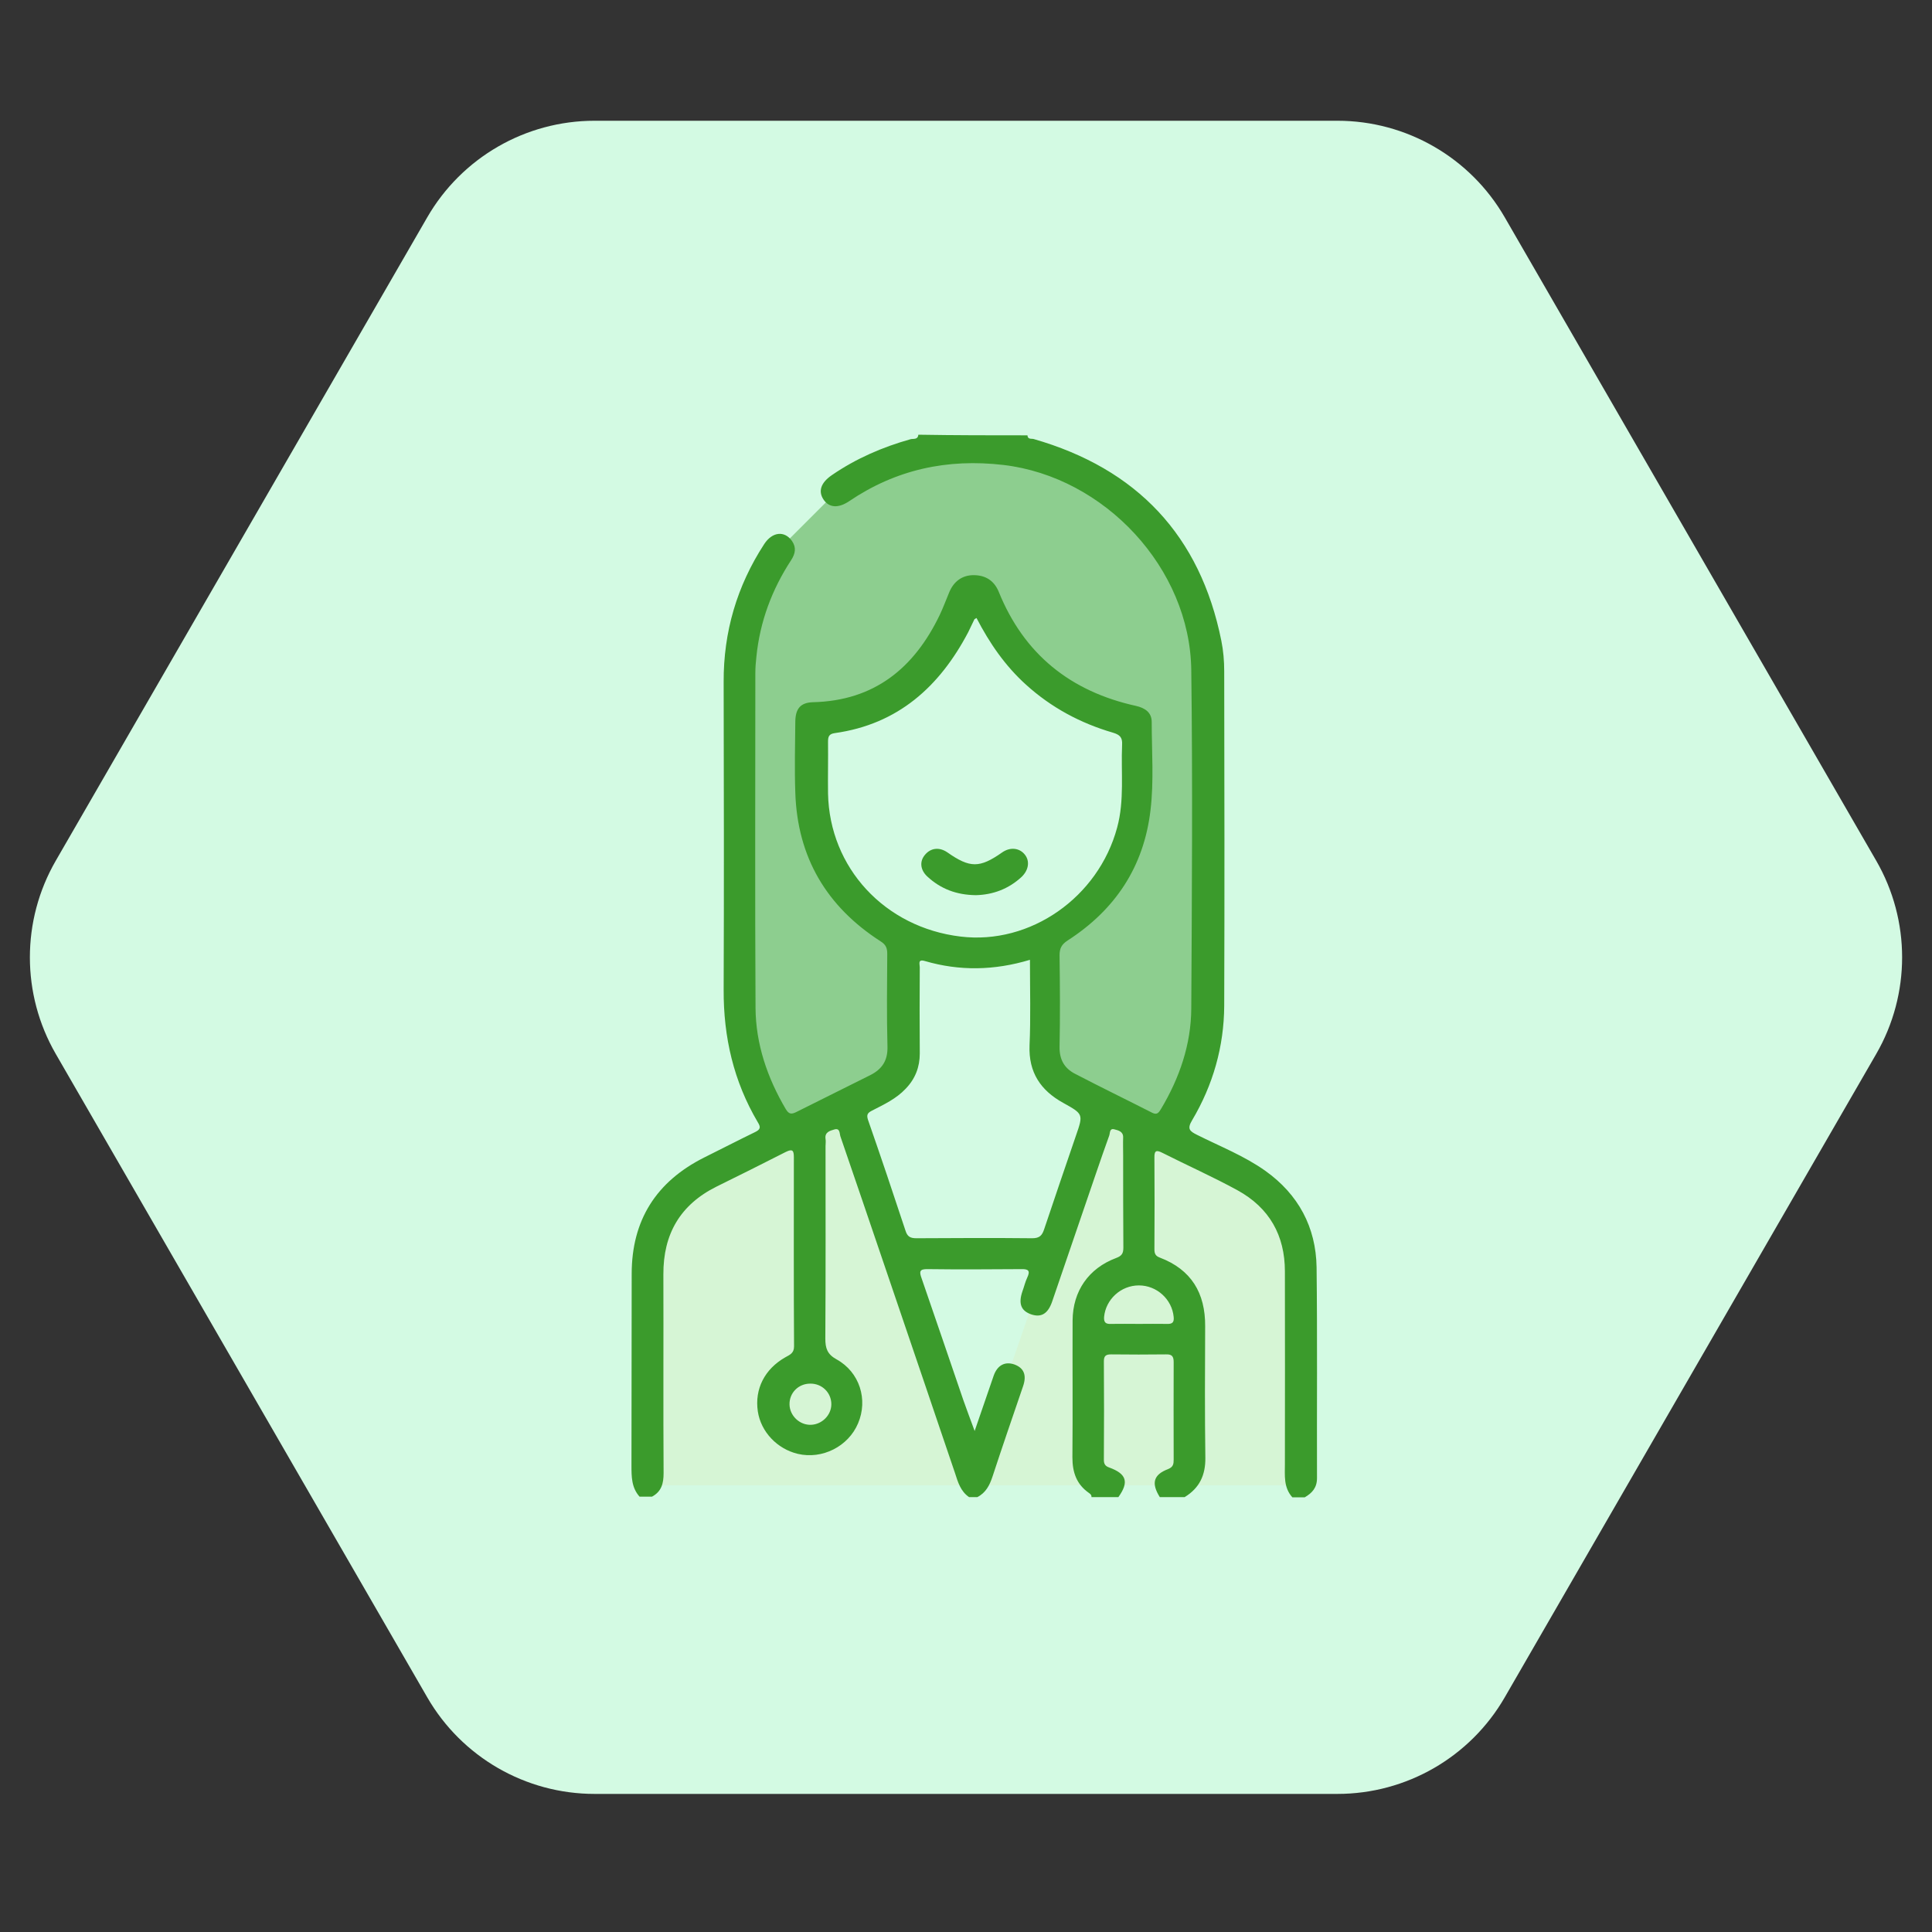
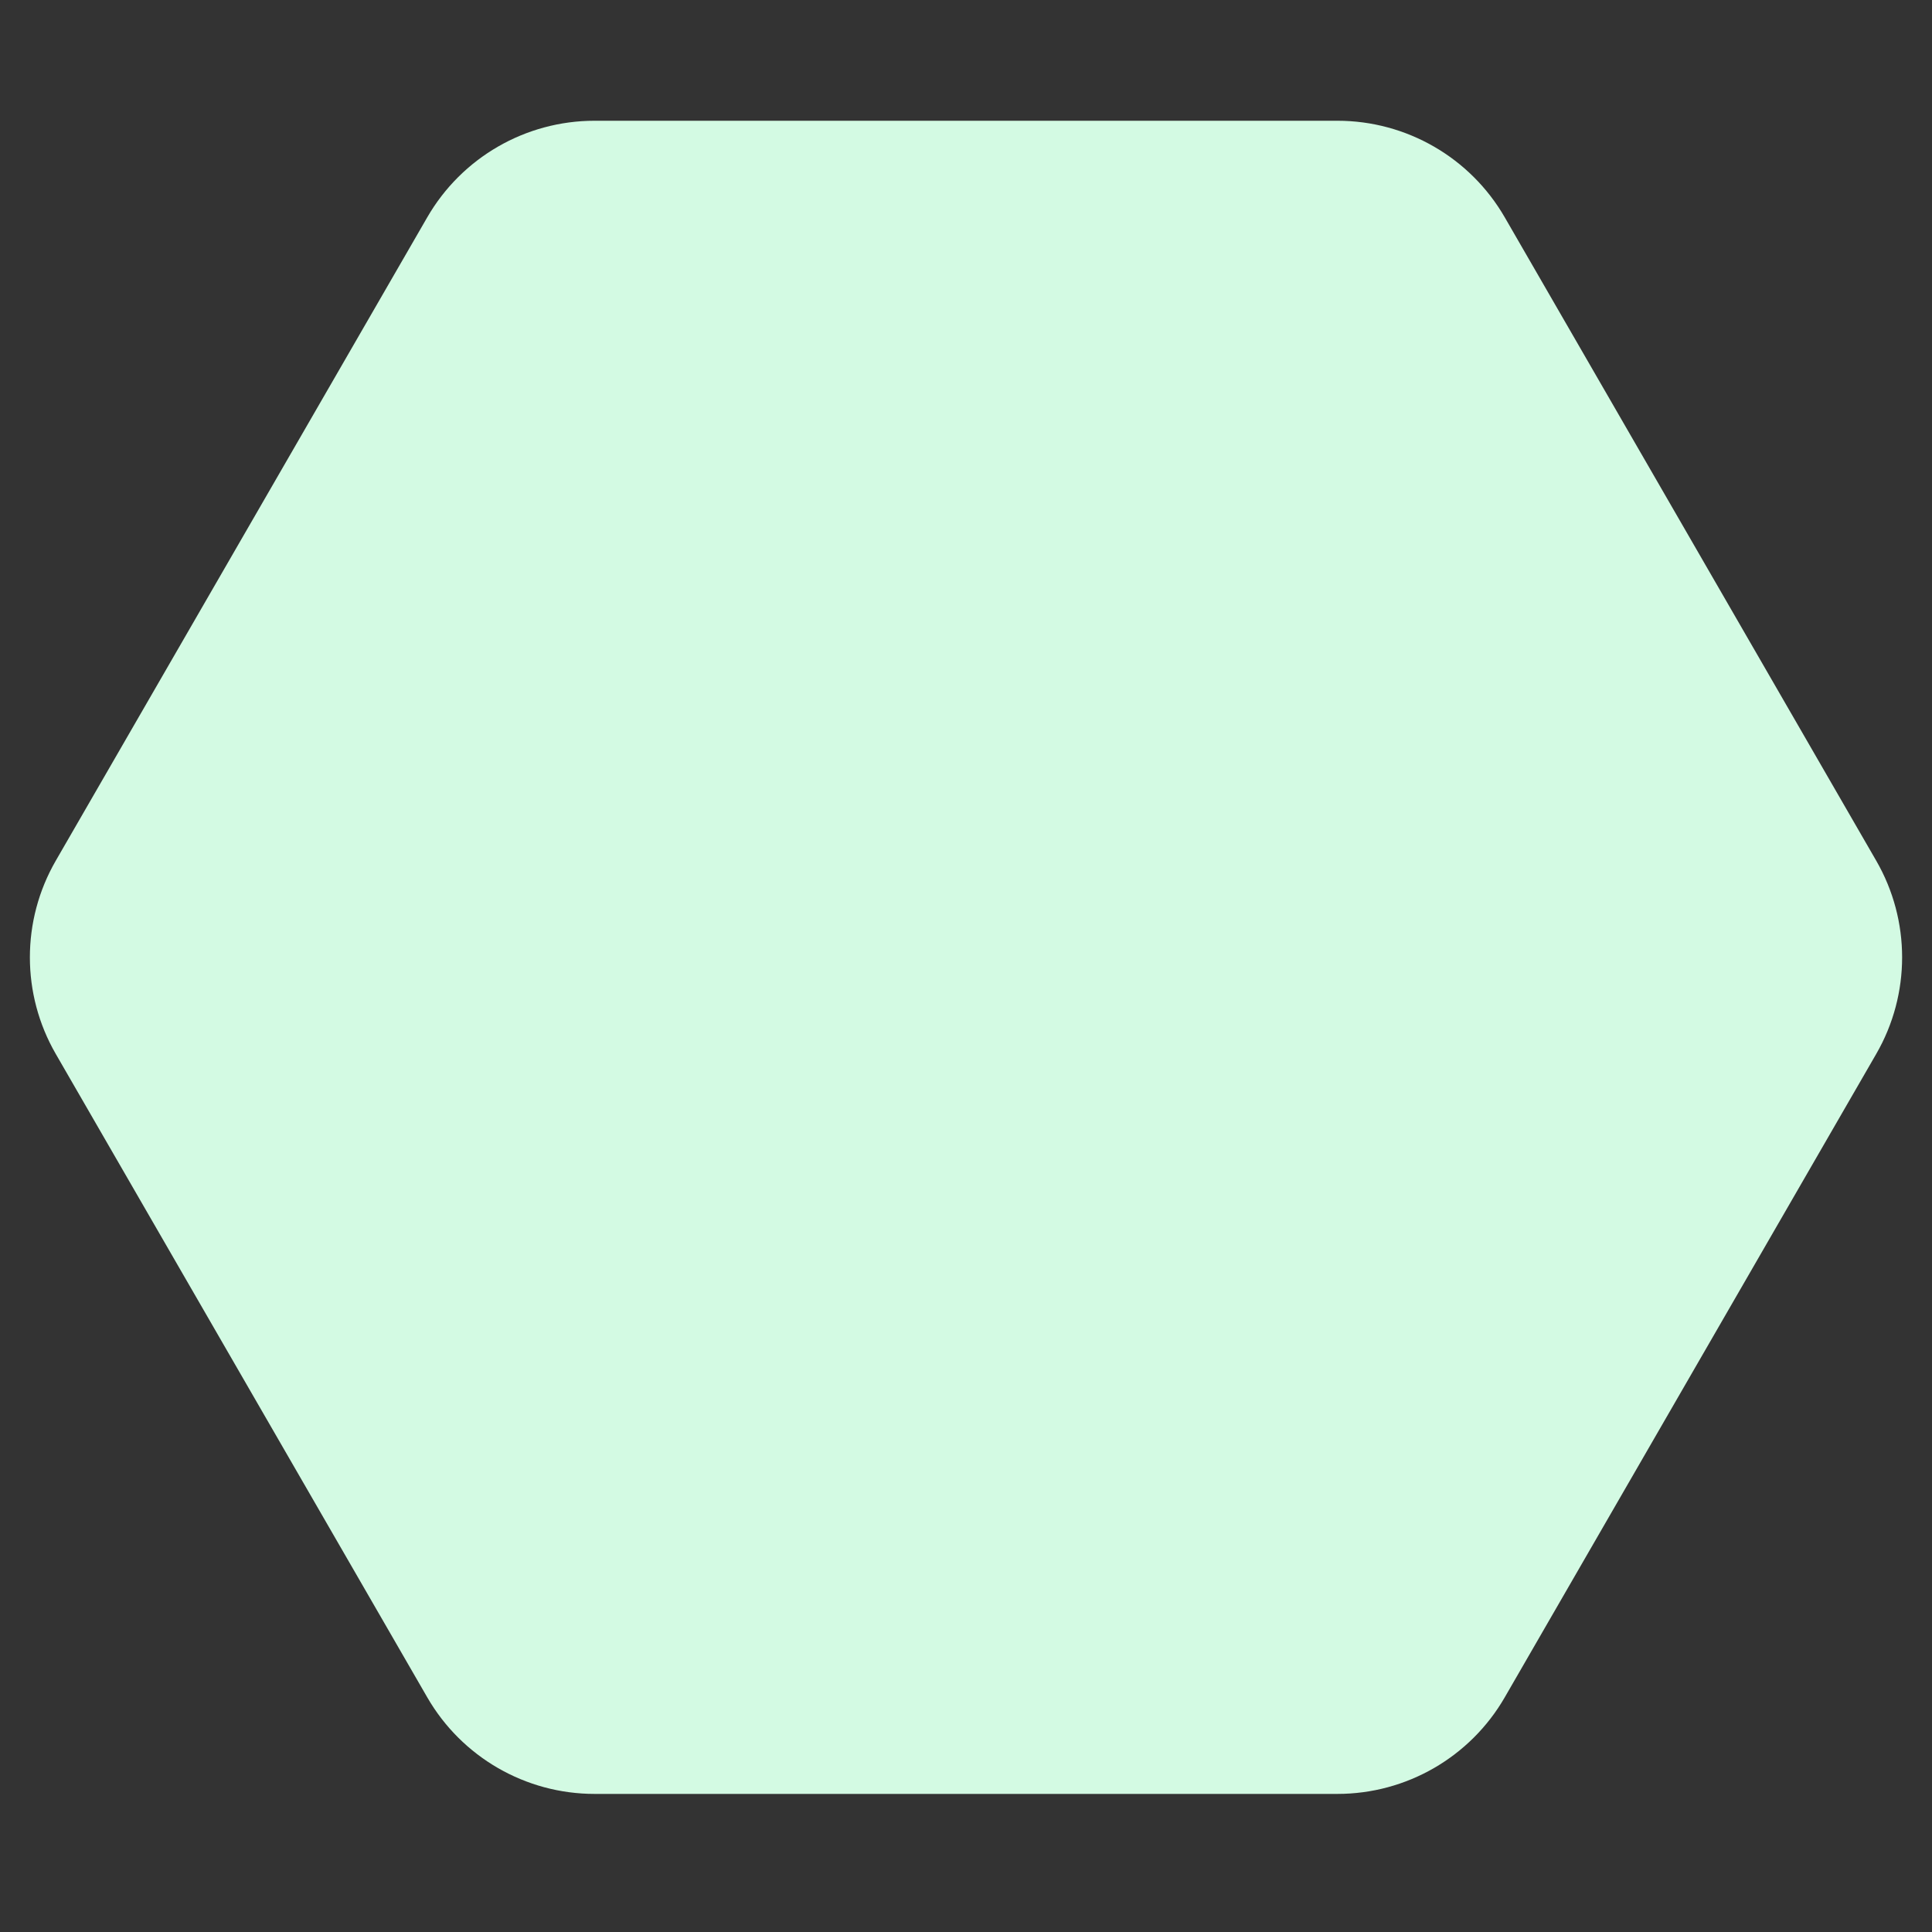
<svg xmlns="http://www.w3.org/2000/svg" width="80" height="80" viewBox="0 0 80 80" fill="none">
  <rect x="0" y="0" width="80" height="80" fill="#333333" stroke="none" />
  <path d="M2.309 43.641C0.88 41.166 0.88 38.116 2.309 35.641L17.691 9C19.12 6.525 21.761 5 24.619 5H55.381C58.239 5 60.88 6.525 62.309 9L77.691 35.641C79.12 38.116 79.12 41.166 77.691 43.641L62.309 70.282C60.88 72.757 58.239 74.282 55.381 74.282H24.619C21.761 74.282 19.12 72.757 17.691 70.282L2.309 43.641Z" fill="#D3FAE3" />
  <g clip-path="url(#clip0_1658_28270)">
    <path d="M30.5 43L32 46.5H33.5L35.5 46L37.5 44V43.5V40.5V39L36 38L35 36.5L34 35L33.5 33.5L34 30C37.2 29.6 39.667 26.167 40.5 24.5C42.1 27.3 45.5 29.333 47 30V30.5L46.5 34.5L46 37L44 38.5L43 39L43.5 44.5L45 45.5L48 47L49 45.5L50 43V40.5V32V26L49 23.5L47.5 21.5L44.5 19.5L42 18.5H39L35 20L32.5 22.5L31 25.5L30.5 27V43Z" fill="#3B9B2C" fill-opacity="0.46" />
-     <path d="M54 61.5H26.5L27 60V54.5V51.5L28 49.5L35 46L40.5 60.5L45.5 46L52.5 49.5L54 51V61.5Z" fill="#E0E8AF" fill-opacity="0.28" />
    <path d="M42.545 18.026C42.554 18.205 42.708 18.154 42.802 18.179C47.081 19.407 49.697 22.178 50.572 26.527C50.657 26.945 50.692 27.371 50.692 27.798C50.7 32.411 50.709 37.033 50.692 41.646C50.683 43.334 50.229 44.929 49.363 46.387C49.148 46.745 49.26 46.839 49.568 46.992C50.52 47.47 51.524 47.862 52.398 48.484C53.762 49.457 54.491 50.812 54.517 52.475C54.551 55.383 54.525 58.299 54.534 61.207C54.534 61.599 54.337 61.821 54.028 62C53.856 62 53.685 62 53.513 62C53.145 61.591 53.205 61.096 53.205 60.61C53.205 57.958 53.213 55.298 53.205 52.646C53.205 51.154 52.561 50.011 51.241 49.286C50.229 48.732 49.174 48.263 48.145 47.743C47.896 47.615 47.793 47.623 47.802 47.939C47.81 49.201 47.81 50.463 47.802 51.725C47.802 51.895 47.836 52.006 48.025 52.074C49.328 52.569 49.911 53.541 49.903 54.914C49.894 56.73 49.886 58.547 49.911 60.363C49.92 61.079 49.671 61.616 49.054 61.992C48.711 61.992 48.368 61.992 48.025 61.992C47.665 61.42 47.759 61.062 48.368 60.832C48.582 60.746 48.599 60.619 48.599 60.44C48.599 59.092 48.591 57.745 48.599 56.398C48.599 56.159 48.522 56.074 48.282 56.082C47.527 56.091 46.773 56.091 46.018 56.082C45.812 56.082 45.709 56.125 45.709 56.364C45.718 57.728 45.718 59.084 45.709 60.448C45.709 60.602 45.752 60.704 45.924 60.764C46.653 61.028 46.756 61.369 46.31 61.992C45.941 61.992 45.564 61.992 45.195 61.992C45.203 61.906 45.152 61.864 45.092 61.821C44.577 61.463 44.406 60.968 44.406 60.346C44.423 58.461 44.406 56.568 44.414 54.675C44.423 53.464 45.075 52.518 46.215 52.092C46.447 52.006 46.516 51.904 46.516 51.665C46.507 50.386 46.507 49.107 46.507 47.828C46.507 47.589 46.498 47.342 46.507 47.103C46.516 46.847 46.301 46.805 46.138 46.762C45.941 46.711 45.967 46.916 45.932 47.018C45.744 47.538 45.564 48.058 45.383 48.587C44.775 50.361 44.174 52.126 43.566 53.899C43.394 54.394 43.12 54.564 42.708 54.428C42.279 54.283 42.159 53.984 42.339 53.464C42.408 53.277 42.451 53.081 42.536 52.902C42.674 52.612 42.579 52.543 42.279 52.552C40.993 52.56 39.706 52.569 38.42 52.552C38.069 52.543 38.06 52.654 38.163 52.936C38.746 54.615 39.312 56.295 39.887 57.967C40.024 58.359 40.17 58.743 40.358 59.254C40.65 58.402 40.898 57.677 41.147 56.961C41.301 56.526 41.619 56.364 42.005 56.5C42.399 56.645 42.519 56.943 42.365 57.395C41.936 58.649 41.507 59.894 41.096 61.147C40.976 61.505 40.821 61.812 40.47 61.992C40.358 61.992 40.238 61.992 40.127 61.992C39.775 61.753 39.664 61.369 39.544 60.994C39.141 59.8 38.729 58.606 38.326 57.404C37.151 53.959 35.985 50.505 34.801 47.06C34.758 46.941 34.793 46.694 34.544 46.77C34.364 46.822 34.141 46.881 34.184 47.163C34.201 47.257 34.184 47.359 34.184 47.461C34.184 50.113 34.192 52.774 34.175 55.426C34.175 55.826 34.252 56.074 34.638 56.287C35.599 56.816 35.95 57.958 35.53 58.939C35.127 59.894 34.047 60.44 33.035 60.201C32.177 59.996 31.508 59.288 31.38 58.444C31.242 57.515 31.663 56.688 32.52 56.202C32.7 56.099 32.88 56.039 32.88 55.75C32.863 53.14 32.872 50.523 32.872 47.913C32.872 47.632 32.812 47.564 32.537 47.7C31.585 48.186 30.625 48.664 29.673 49.133C28.164 49.883 27.46 51.102 27.469 52.774C27.478 55.511 27.46 58.257 27.478 60.994C27.478 61.429 27.392 61.761 26.997 61.974C26.826 61.974 26.654 61.974 26.483 61.974C26.148 61.599 26.148 61.147 26.148 60.678C26.157 58.035 26.148 55.392 26.157 52.748C26.157 50.531 27.169 48.928 29.159 47.93C29.862 47.581 30.556 47.222 31.259 46.881C31.491 46.77 31.508 46.677 31.38 46.472C30.376 44.775 29.956 42.942 29.965 40.981C29.982 36.734 29.973 32.488 29.965 28.241C29.956 26.169 30.513 24.267 31.645 22.528C31.98 22.016 32.486 21.965 32.794 22.4C32.983 22.673 32.932 22.929 32.76 23.193C31.963 24.412 31.465 25.743 31.32 27.201C31.294 27.422 31.277 27.653 31.277 27.883C31.277 32.496 31.259 37.118 31.285 41.731C31.294 43.232 31.774 44.63 32.537 45.926C32.666 46.139 32.769 46.148 32.975 46.046C33.995 45.534 35.016 45.031 36.036 44.519C36.525 44.272 36.765 43.914 36.748 43.334C36.714 42.055 36.731 40.776 36.739 39.497C36.739 39.267 36.688 39.122 36.474 38.985C34.227 37.544 33.017 35.498 32.932 32.82C32.897 31.84 32.923 30.859 32.932 29.878C32.94 29.333 33.155 29.094 33.661 29.077C36.208 29.017 37.854 27.661 38.909 25.47C39.055 25.163 39.175 24.839 39.303 24.532C39.492 24.071 39.844 23.816 40.315 23.816C40.813 23.816 41.164 24.046 41.353 24.498C42.399 27.09 44.329 28.633 47.039 29.23C47.416 29.316 47.69 29.503 47.69 29.895C47.69 31.115 47.785 32.343 47.639 33.553C47.364 35.89 46.181 37.672 44.209 38.943C43.96 39.105 43.874 39.267 43.874 39.557C43.891 40.819 43.9 42.089 43.874 43.351C43.866 43.88 44.08 44.238 44.509 44.46C45.572 45.014 46.644 45.534 47.716 46.08C47.922 46.182 47.99 46.054 48.076 45.918C48.84 44.639 49.32 43.249 49.328 41.765C49.354 37.092 49.388 32.419 49.328 27.747C49.277 23.534 45.744 19.748 41.55 19.253C39.226 18.981 37.099 19.441 35.161 20.754C34.715 21.053 34.338 21.027 34.107 20.695C33.867 20.345 33.986 19.987 34.45 19.671C35.444 18.989 36.542 18.512 37.7 18.188C37.811 18.154 38.008 18.222 38.026 18C39.569 18.026 41.061 18.026 42.545 18.026ZM40.435 25.589C40.375 25.632 40.358 25.632 40.35 25.64C40.264 25.819 40.178 25.998 40.092 26.177C38.909 28.429 37.185 29.989 34.57 30.356C34.312 30.39 34.287 30.518 34.287 30.723C34.295 31.43 34.278 32.147 34.287 32.854C34.347 35.933 36.636 38.405 39.775 38.781C42.665 39.13 45.478 37.16 46.258 34.27C46.567 33.136 46.413 31.985 46.464 30.833C46.481 30.535 46.37 30.424 46.087 30.339C44.74 29.947 43.531 29.299 42.485 28.352C41.627 27.576 40.976 26.638 40.435 25.589ZM42.648 39.744C41.173 40.188 39.732 40.213 38.3 39.795C37.991 39.702 38.086 39.923 38.086 40.051C38.077 41.245 38.077 42.439 38.086 43.624C38.086 44.187 37.897 44.673 37.502 45.082C37.108 45.5 36.611 45.73 36.113 45.986C35.925 46.08 35.873 46.157 35.942 46.37C36.474 47.896 36.988 49.422 37.494 50.957C37.571 51.205 37.691 51.273 37.949 51.273C39.544 51.264 41.147 51.256 42.742 51.273C43.051 51.273 43.154 51.154 43.24 50.889C43.668 49.602 44.114 48.314 44.552 47.026C44.86 46.139 44.86 46.131 44.029 45.67C43.085 45.15 42.588 44.4 42.631 43.291C42.682 42.149 42.648 40.981 42.648 39.744ZM47.167 54.82C47.553 54.82 47.939 54.812 48.316 54.82C48.531 54.829 48.625 54.769 48.599 54.53C48.531 53.805 47.905 53.226 47.159 53.226C46.413 53.226 45.787 53.805 45.718 54.53C45.701 54.769 45.795 54.829 46.001 54.82C46.395 54.812 46.781 54.82 47.167 54.82ZM33.549 57.293C33.06 57.293 32.683 57.677 32.692 58.154C32.7 58.623 33.112 59.016 33.584 58.998C34.038 58.981 34.424 58.598 34.424 58.146C34.424 57.668 34.038 57.285 33.549 57.293Z" fill="#3B9B2C" />
-     <path d="M40.41 37.067C39.612 37.058 38.952 36.811 38.394 36.291C38.103 36.018 38.068 35.66 38.309 35.387C38.549 35.105 38.9 35.071 39.226 35.293C40.161 35.95 40.564 35.95 41.49 35.302C41.825 35.063 42.219 35.105 42.442 35.395C42.648 35.66 42.596 36.026 42.305 36.308C41.764 36.811 41.113 37.05 40.41 37.067Z" fill="#3B9B2C" />
  </g>
  <defs>
    <clipPath id="clip0_1658_28270">
-       <rect width="44" height="44" fill="white" transform="translate(18 18)" />
-     </clipPath>
+       </clipPath>
  </defs>
</svg>